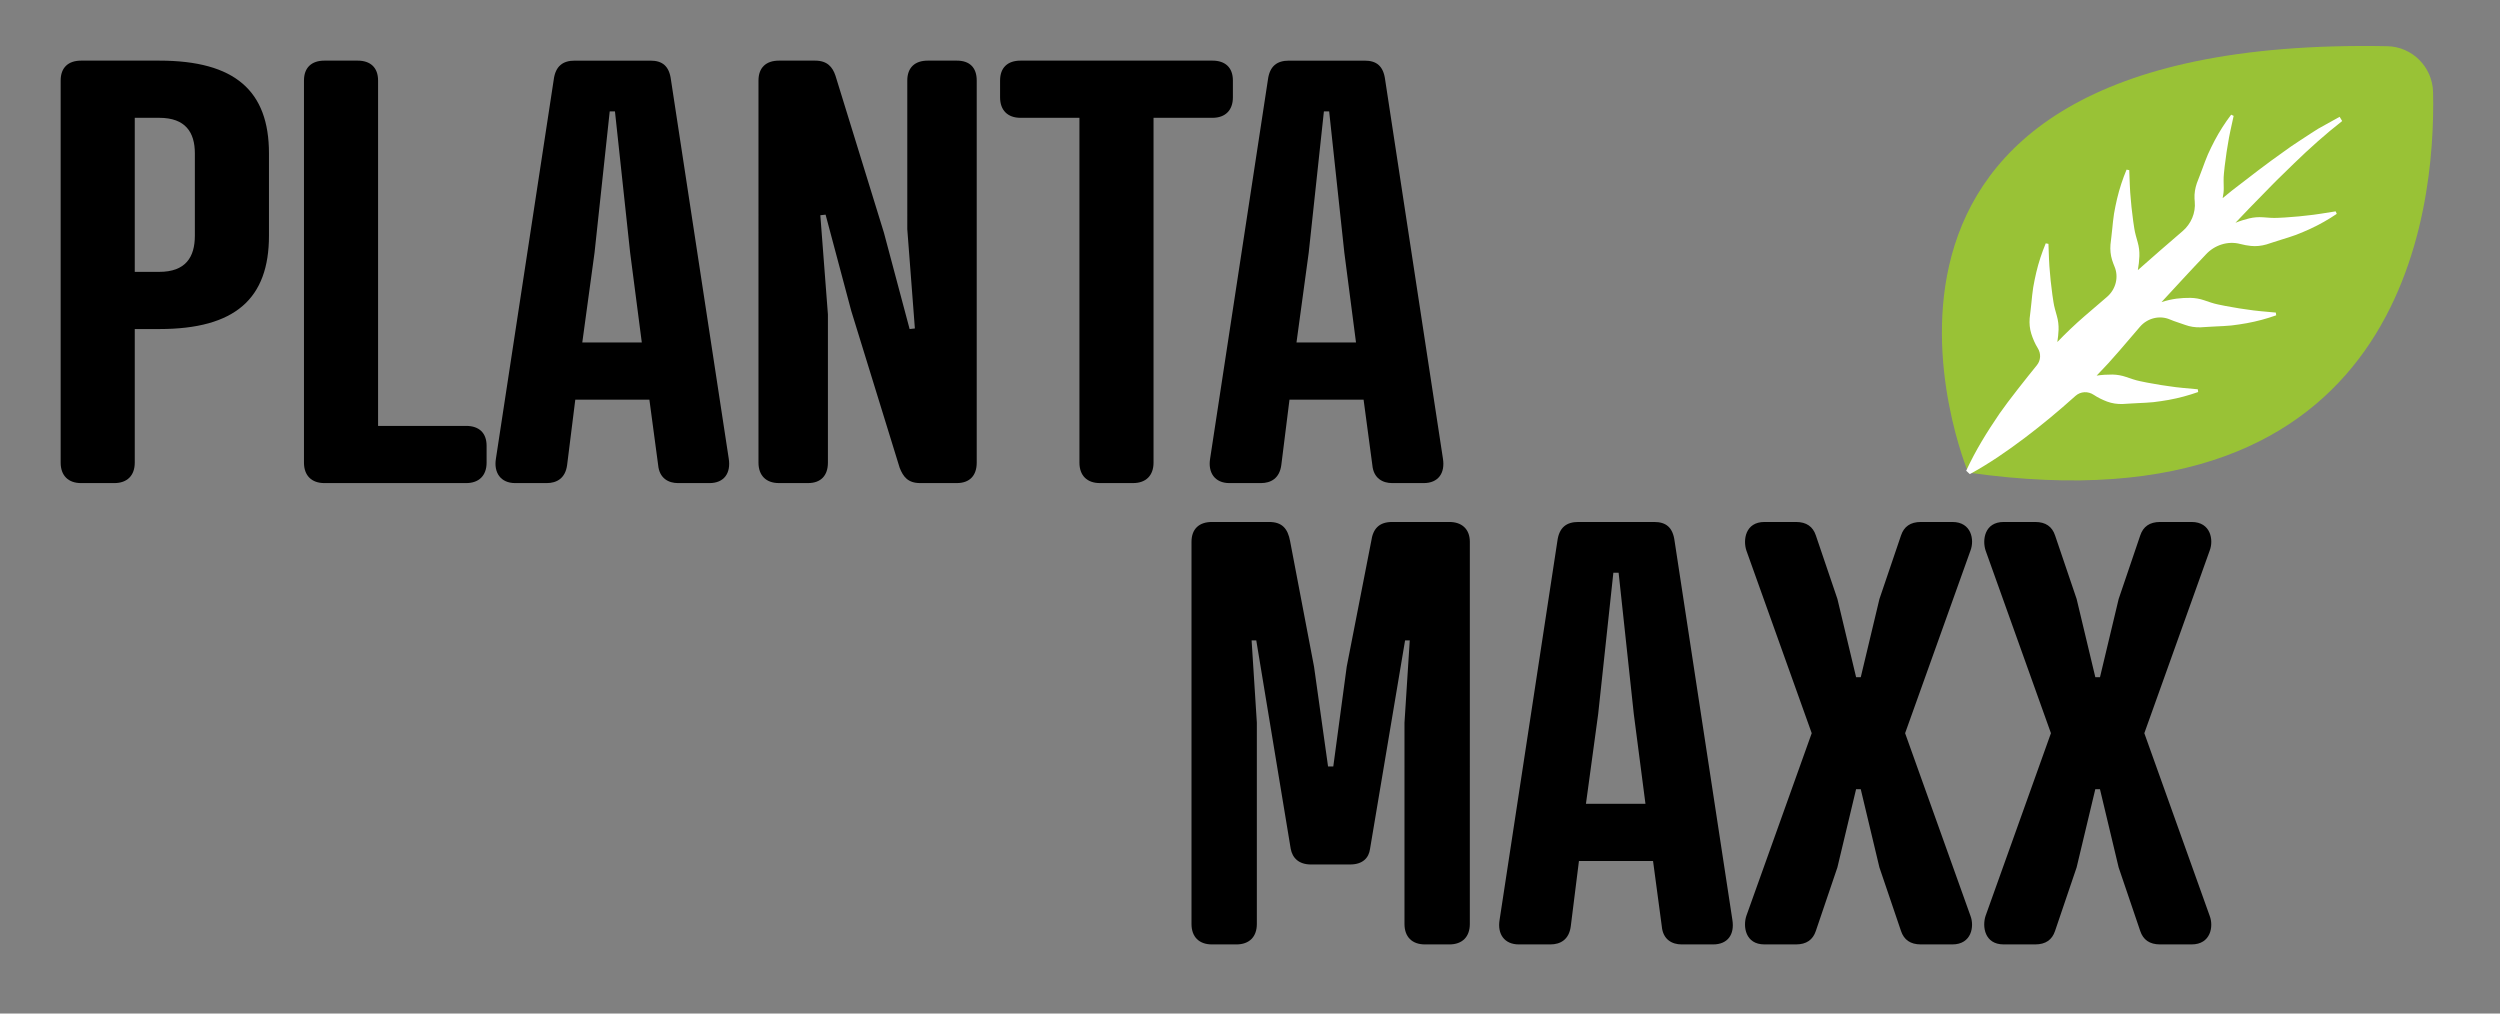
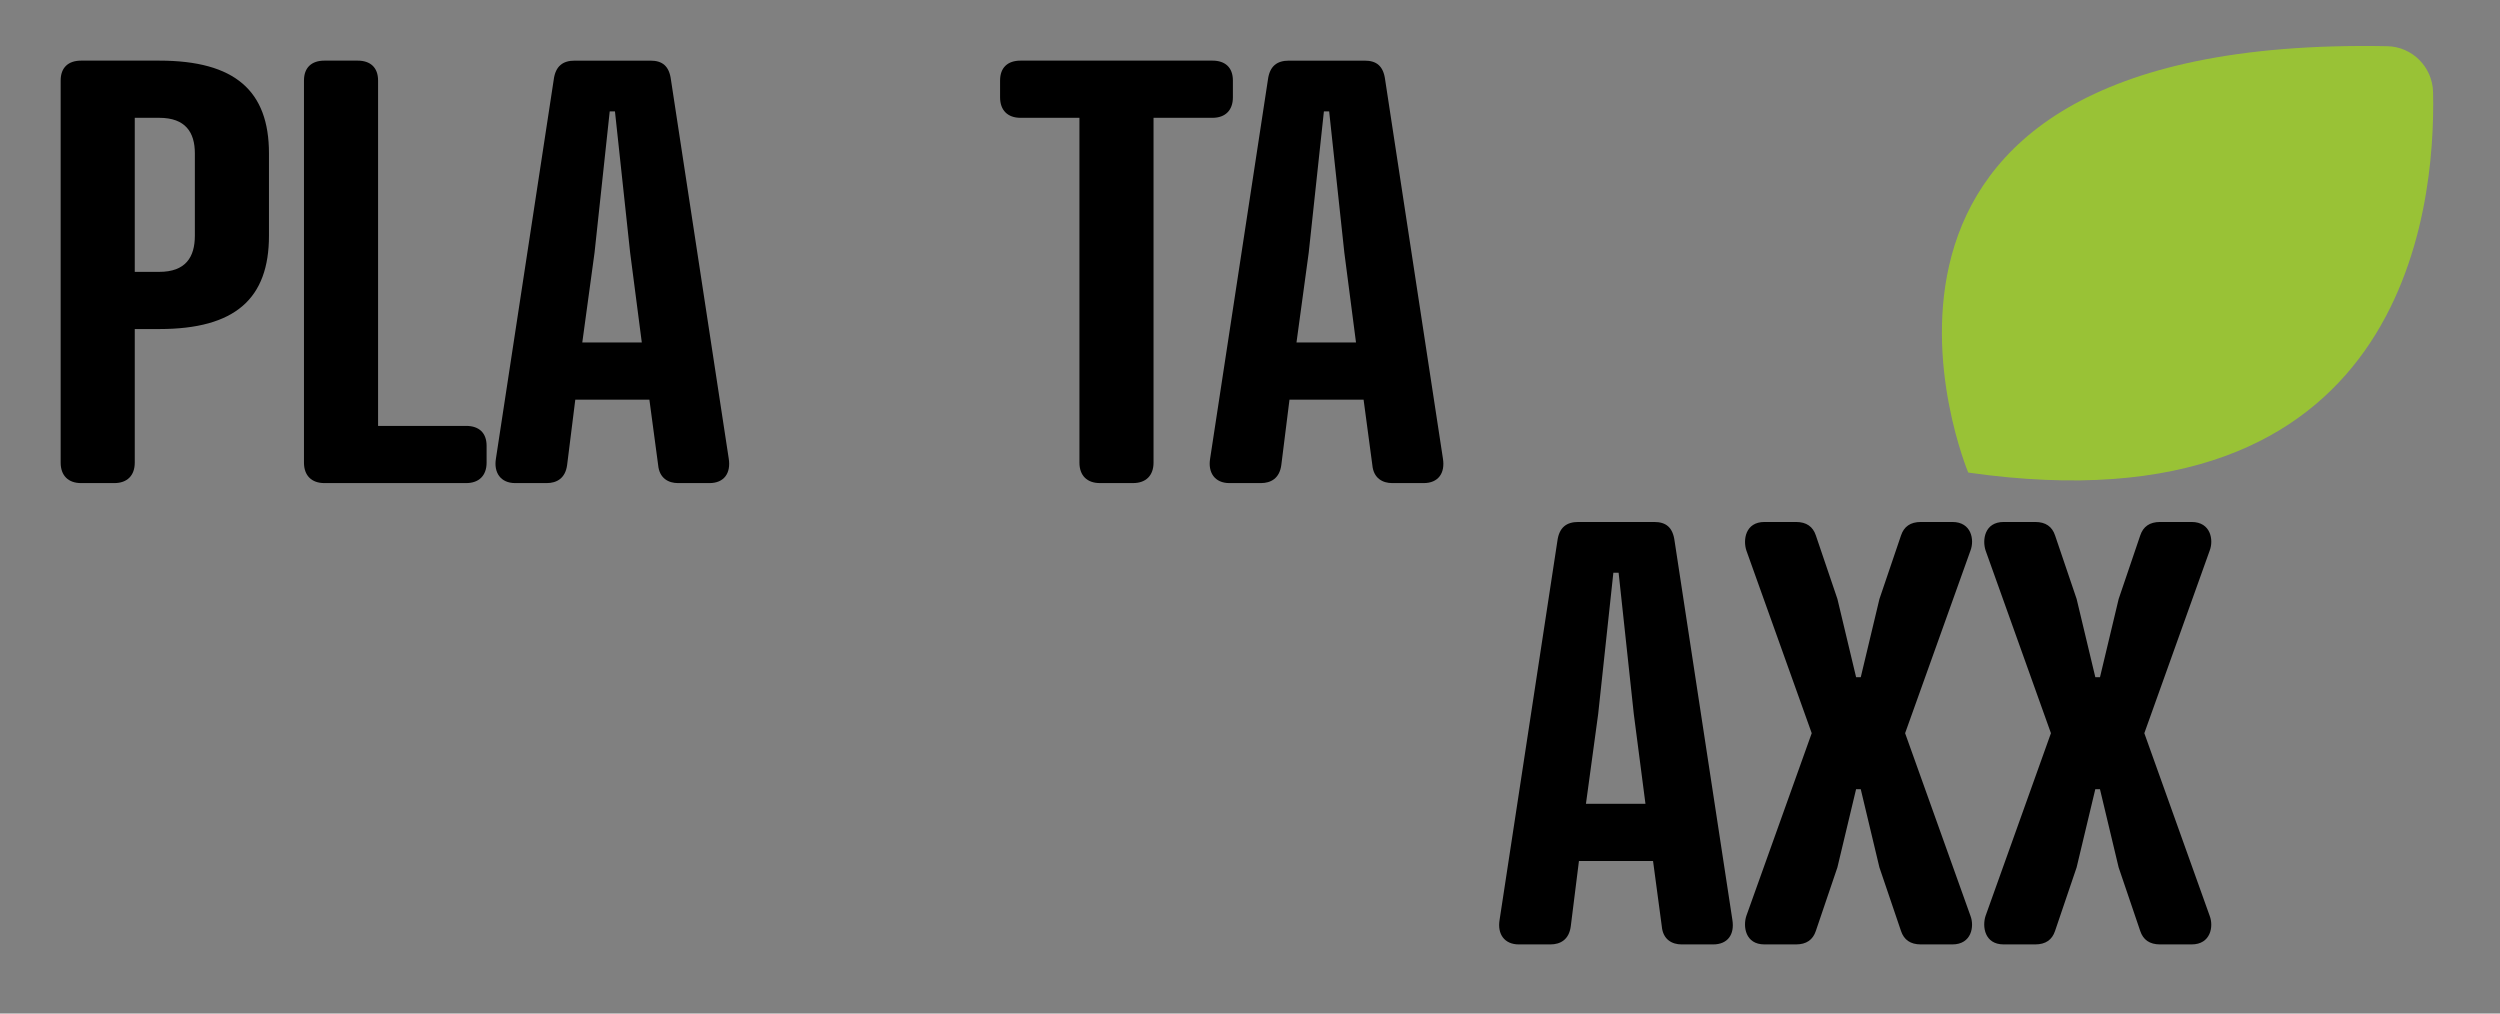
<svg xmlns="http://www.w3.org/2000/svg" version="1.1" id="Ebene_1" x="0px" y="0px" viewBox="0 0 1525.7 618.53" style="enable-background:new 0 0 1525.7 618.53;" xml:space="preserve">
  <rect x="0" y="0" width="1525.7" height="618.53" fill="#808080" stroke="none" />
  <style type="text/css">
	.st0{fill:#99C236;}
	.st1{display:none;fill:url(#SVGID_1_);}
	.st2{fill:url(#SVGID_2_);}
</style>
  <g>
    <path d="M82.24,200.81v81.55c0,7.83-4.63,12.46-12.46,12.46h-20.3c-7.83,0-12.46-4.63-12.46-12.46V49.11   c0-7.83,4.63-12.11,12.46-12.11H97.2c46.29,0,66.95,18.52,66.95,56.62v50.21c0,38.46-20.65,56.98-66.95,56.98H82.24z M97.2,165.91   c16.02,0,21.72-8.9,21.72-22.08V93.62c0-12.82-5.7-21.72-21.72-21.72H82.24v94.01H97.2z" />
    <path d="M230.73,259.92h53.77c7.83,0,12.46,4.27,12.46,12.11v10.33c0,7.83-4.63,12.46-12.46,12.46h-86.53   c-7.83,0-12.46-4.63-12.46-12.46V49.11c0-7.83,4.63-12.11,12.46-12.11h20.3c7.83,0,12.46,4.27,12.46,12.11V259.92z" />
    <path d="M401.65,283.78l-5.34-39.88h-45.22l-4.99,39.88c-1.07,8.19-6.41,11.04-12.46,11.04h-19.23c-8.9,0-13.18-6.41-11.75-14.96   l35.25-231.1c1.07-8.55,5.7-11.75,12.82-11.75h46.29c7.12,0,11.4,3.21,12.46,11.75l35.25,231.1c1.42,8.9-2.85,14.96-11.75,14.96   h-19.23C408.06,294.82,402.37,291.97,401.65,283.78z M355.36,209h36.32l-7.12-54.84l-9.26-86.17h-3.2l-9.26,86.17L355.36,209z" />
-     <path d="M553.7,49.11c0-7.83,4.63-12.11,12.46-12.11h17.8c7.83,0,12.11,4.27,12.11,12.11v233.24c0,7.83-4.27,12.46-12.11,12.46   h-22.43c-7.48,0-10.33-3.92-12.46-9.26l-29.56-95.79l-15.67-58.76l-3.21,0.36l4.63,60.54v90.45c0,7.83-4.27,12.46-12.11,12.46   h-17.8c-7.83,0-12.46-4.63-12.46-12.46V49.11c0-7.83,4.63-12.11,12.46-12.11h22.08c7.48,0,10.68,3.92,12.46,9.26l29.56,95.79   l15.67,58.76l3.21-0.36l-4.63-60.54V49.11z" />
    <path d="M703.98,71.9v210.45c0,7.83-4.63,12.46-12.46,12.46h-20.3c-7.83,0-12.46-4.63-12.46-12.46V71.9h-35.97   c-7.83,0-12.46-4.63-12.46-12.46V49.11c0-7.83,4.63-12.11,12.46-12.11h117.16c7.83,0,12.46,4.27,12.46,12.11v10.33   c0,7.83-4.63,12.46-12.46,12.46H703.98z" />
    <path d="M837.51,283.78l-5.34-39.88h-45.22l-4.99,39.88c-1.07,8.19-6.41,11.04-12.46,11.04h-19.23c-8.9,0-13.18-6.41-11.75-14.96   l35.25-231.1c1.07-8.55,5.7-11.75,12.82-11.75h46.29c7.12,0,11.39,3.21,12.46,11.75l35.25,231.1c1.42,8.9-2.85,14.96-11.75,14.96   h-19.23C843.92,294.82,838.22,291.97,837.51,283.78z M791.22,209h36.32l-7.12-54.84l-9.26-86.17h-3.21l-9.26,86.17L791.22,209z" />
  </g>
  <g>
-     <path d="M800.15,527.58c-7.48,0-11.4-3.92-12.46-9.61l-21.01-127.13h-2.85l3.2,50.21V563.9c0,7.83-4.63,12.46-12.46,12.46h-14.96   c-7.83,0-12.46-4.63-12.46-12.46V330.66c0-7.83,4.63-12.11,12.46-12.11h34.9c7.83,0,11.39,3.92,12.82,11.75l14.6,76.56l8.55,60.89   h3.2l8.19-60.89l14.96-76.56c1.07-7.83,4.99-11.75,12.82-11.75h34.9c7.48,0,12.46,4.27,12.46,12.11V563.9   c0,7.83-4.63,12.46-12.46,12.46h-14.96c-7.83,0-12.46-4.63-12.46-12.46V441.04l3.21-50.21h-2.85l-21.37,127.13   c-0.71,5.7-4.63,9.61-12.11,9.61H800.15z" />
    <path d="M1014.16,565.32l-5.34-39.88h-45.22l-4.99,39.88c-1.07,8.19-6.41,11.04-12.46,11.04h-19.23c-8.9,0-13.18-6.41-11.75-14.96   l35.25-231.1c1.07-8.55,5.7-11.75,12.82-11.75h46.29c7.12,0,11.39,3.21,12.46,11.75l35.25,231.1c1.42,8.9-2.85,14.96-11.75,14.96   h-19.23C1020.57,576.36,1014.87,573.51,1014.16,565.32z M967.87,490.54h36.32l-7.12-54.84l-9.26-86.17h-3.21l-9.26,86.17   L967.87,490.54z" />
    <path d="M1162.65,447.45l39.88,111.46c2.49,6.41,0.71,17.45-11.04,17.45h-19.23c-6.41,0-10.33-2.85-12.11-8.19l-13.18-38.81   l-11.39-47.72h-2.85l-11.4,47.72l-13.17,38.81c-1.78,5.34-5.7,8.19-12.11,8.19h-19.23c-11.75,0-13.18-11.04-11.04-17.45   l39.88-111.46L1065.79,336c-2.14-6.41-0.71-17.45,11.04-17.45h19.23c6.41,0,10.33,2.85,12.11,8.19l13.17,38.81l11.4,47.72h2.85   l11.39-47.72l13.18-38.81c1.78-5.34,5.7-8.19,12.11-8.19h19.23c11.75,0,13.53,11.04,11.04,17.45L1162.65,447.45z" />
    <path d="M1308.64,447.45l39.88,111.46c2.49,6.41,0.71,17.45-11.04,17.45h-19.23c-6.41,0-10.33-2.85-12.11-8.19l-13.18-38.81   l-11.39-47.72h-2.85l-11.4,47.72l-13.17,38.81c-1.78,5.34-5.7,8.19-12.11,8.19h-19.23c-11.75,0-13.18-11.04-11.04-17.45   l39.88-111.46L1211.78,336c-2.14-6.41-0.71-17.45,11.04-17.45h19.23c6.41,0,10.33,2.85,12.11,8.19l13.17,38.81l11.4,47.72h2.85   l11.39-47.72l13.18-38.81c1.78-5.34,5.7-8.19,12.11-8.19h19.23c11.75,0,13.53,11.04,11.04,17.45L1308.64,447.45z" />
  </g>
  <g>
    <path class="st0" d="M1201.18,288.4c0,0-112.08-267.24,255.68-260.2c15.35,0.29,27.66,12.73,28,28.08   C1486.46,130.06,1466.31,326.24,1201.18,288.4z" />
    <linearGradient id="SVGID_1_" gradientUnits="userSpaceOnUse" x1="1412.729" y1="608.387" x2="1279.216" y2="727.315" gradientTransform="matrix(1.004 -0.017 -0.017 -1.004 -0.781 855.556)">
      <stop offset="0" style="stop-color:#97A03B;stop-opacity:0" />
      <stop offset="1" style="stop-color:#575C55" />
    </linearGradient>
    <path class="st1" d="M1484.85,56.28c-0.18-8.51-4.06-16.11-10.09-21.26c-143.74,103.71-273.59,253.38-273.59,253.38   C1466.31,326.24,1486.46,130.06,1484.85,56.28z" />
    <linearGradient id="SVGID_2_" gradientUnits="userSpaceOnUse" x1="1292.702" y1="686.54" x2="1327.483" y2="641.662" gradientTransform="matrix(1 -0.017 -0.016 -0.999 4.943 852)">
      <stop offset="0" style="stop-color:#FFFFFF" />
      <stop offset="1" style="stop-color:#FFFFFF" />
    </linearGradient>
-     <path class="st2" d="M1407.5,131.56c-2.93,0.41-5.89,0.6-8.81,0.84c-2.92,0.24-5.83,0.48-8.74,0.56c-2.9,0.15-5.85-0.13-8.75-0.35   c-2.91-0.23-5.72,0-8.54,0.66c-2.79,0.7-5.56,1.53-8.4,2.69c2.76-2.89,5.51-5.78,8.28-8.68l13.66-13.98   c4.53-4.69,9.31-9.06,13.92-13.69c9.36-9.07,19-17.72,29.27-25.74l-1.56-2.59l-8.69,4.83l-4.38,2.44   c-1.43,0.85-2.79,1.78-4.19,2.66c-5.48,3.67-11.2,7.15-16.49,11.09c-10.84,7.61-21.24,15.72-31.71,23.79   c-1.97,1.61-3.95,3.22-5.93,4.82c0.44-2.07,0.72-4.16,0.66-6.32c-0.06-2.91-0.18-5.86,0.12-8.75c0.24-2.9,0.64-5.79,1.04-8.69   c0.39-2.9,0.74-5.85,1.31-8.75c0.87-5.89,2.29-11.68,3.58-17.69l-1.52-0.72c-3.72,4.92-7.1,10.17-10.02,15.68   c-1.49,2.75-2.79,5.59-4.12,8.44c-1.18,2.89-2.37,5.81-3.4,8.78c-1.05,2.97-2.3,5.91-3.41,8.93c-1.04,3.02-1.56,6.16-1.41,9.36   c0.04,0.62,0.08,1.25,0.14,1.89c0.64,6.87-2.24,13.59-7.5,18.06l-0.1,0.08c-9.15,7.77-18.11,15.72-27.13,23.64   c0.54-2.93,0.8-5.74,0.94-8.54c0.09-2.89-0.24-5.69-1.04-8.49c-0.79-2.8-1.65-5.63-2.08-8.5c-0.5-2.87-0.83-5.76-1.18-8.67   c-0.35-2.91-0.74-5.85-0.92-8.79c-0.63-5.93-0.71-11.89-0.96-18.02l-1.65-0.32c-2.37,5.69-4.33,11.62-5.77,17.69   c-0.76,3.03-1.3,6.11-1.88,9.2c-0.42,3.09-0.84,6.22-1.09,9.35c-0.28,3.14-0.75,6.3-1.07,9.49c-0.25,3.18,0.03,6.35,0.98,9.41   c0.43,1.35,0.92,2.69,1.48,4.02c2.74,6.46,0.73,13.97-4.61,18.53c-4.58,3.92-9.17,7.83-13.72,11.78   c-5.78,4.99-11.28,10.27-16.56,15.74c0.41-2.53,0.63-4.98,0.75-7.43c0.09-2.89-0.24-5.69-1.04-8.49c-0.79-2.8-1.65-5.63-2.08-8.5   c-0.5-2.87-0.83-5.76-1.18-8.67c-0.35-2.91-0.75-5.85-0.92-8.8c-0.63-5.92-0.71-11.89-0.96-18.02l-1.65-0.32   c-2.37,5.69-4.33,11.62-5.77,17.69c-0.76,3.03-1.3,6.11-1.88,9.2c-0.42,3.09-0.84,6.21-1.09,9.35c-0.28,3.13-0.74,6.3-1.07,9.49   c-0.25,3.19,0.03,6.36,0.98,9.42c0.97,3.03,2.22,6.03,3.99,8.86c2.02,3.24,1.87,7.37-0.55,10.34c-6.24,7.7-17.4,21.71-22.82,29.56   c-7.47,10.99-14.58,22.33-20.34,34.87l2.22,2.06c12.09-6.59,23.03-14.21,33.6-22.17c10.55-7.98,20.64-16.37,30.36-25.1   c0.17-0.15,0.35-0.31,0.52-0.46c3.14-2.82,7.71-2.97,11.2-0.62c2.58,1.73,5.32,3.02,8.11,4.09c3.01,1.11,6.16,1.56,9.35,1.48   c3.21-0.15,6.39-0.44,9.54-0.55c3.14-0.08,6.29-0.33,9.4-0.59c3.12-0.41,6.22-0.79,9.29-1.37c6.15-1.11,12.17-2.75,17.99-4.81   l-0.23-1.67c-6.11-0.58-12.07-0.98-17.95-1.93c-2.94-0.34-5.85-0.89-8.74-1.39c-2.89-0.5-5.76-0.99-8.6-1.64   c-2.85-0.58-5.63-1.59-8.38-2.53c-2.75-0.95-5.54-1.44-8.43-1.5c-3.13-0.01-6.3,0.14-9.64,0.65c4.79-4.89,9.41-9.95,13.88-15.16   c3.53-4.2,8.35-9.79,12.61-14.7c4.52-5.22,11.92-7.13,18.26-4.4c3.1,1.34,6.37,2.21,9.26,3.31c3,1.11,6.16,1.56,9.36,1.48   c3.21-0.15,6.39-0.44,9.54-0.55c3.14-0.08,6.28-0.34,9.4-0.59c3.12-0.41,6.22-0.79,9.29-1.38c6.14-1.11,12.17-2.75,17.99-4.81   l-0.23-1.67c-6.11-0.58-12.07-0.98-17.95-1.93c-2.94-0.34-5.85-0.89-8.74-1.39c-2.89-0.5-5.76-0.99-8.6-1.64   c-2.85-0.58-5.63-1.59-8.38-2.53c-2.75-0.95-5.54-1.43-8.43-1.49c-5.52-0.03-11.12,0.44-17.68,2.6   c8.85-9.54,17.63-19.19,26.63-28.59l0.34-0.38c5.34-5.84,13.49-8.56,21.13-6.51c2.16,0.58,4.34,0.95,6.5,1.19   c3.19,0.32,6.35-0.03,9.43-0.91c3.07-0.94,6.08-2.03,9.1-2.92c3.02-0.87,6-1.9,8.95-2.92c2.92-1.18,5.83-2.32,8.66-3.66   c5.67-2.61,11.1-5.7,16.21-9.15l-0.65-1.55C1419.3,129.91,1413.44,131.01,1407.5,131.56z" />
  </g>
</svg>